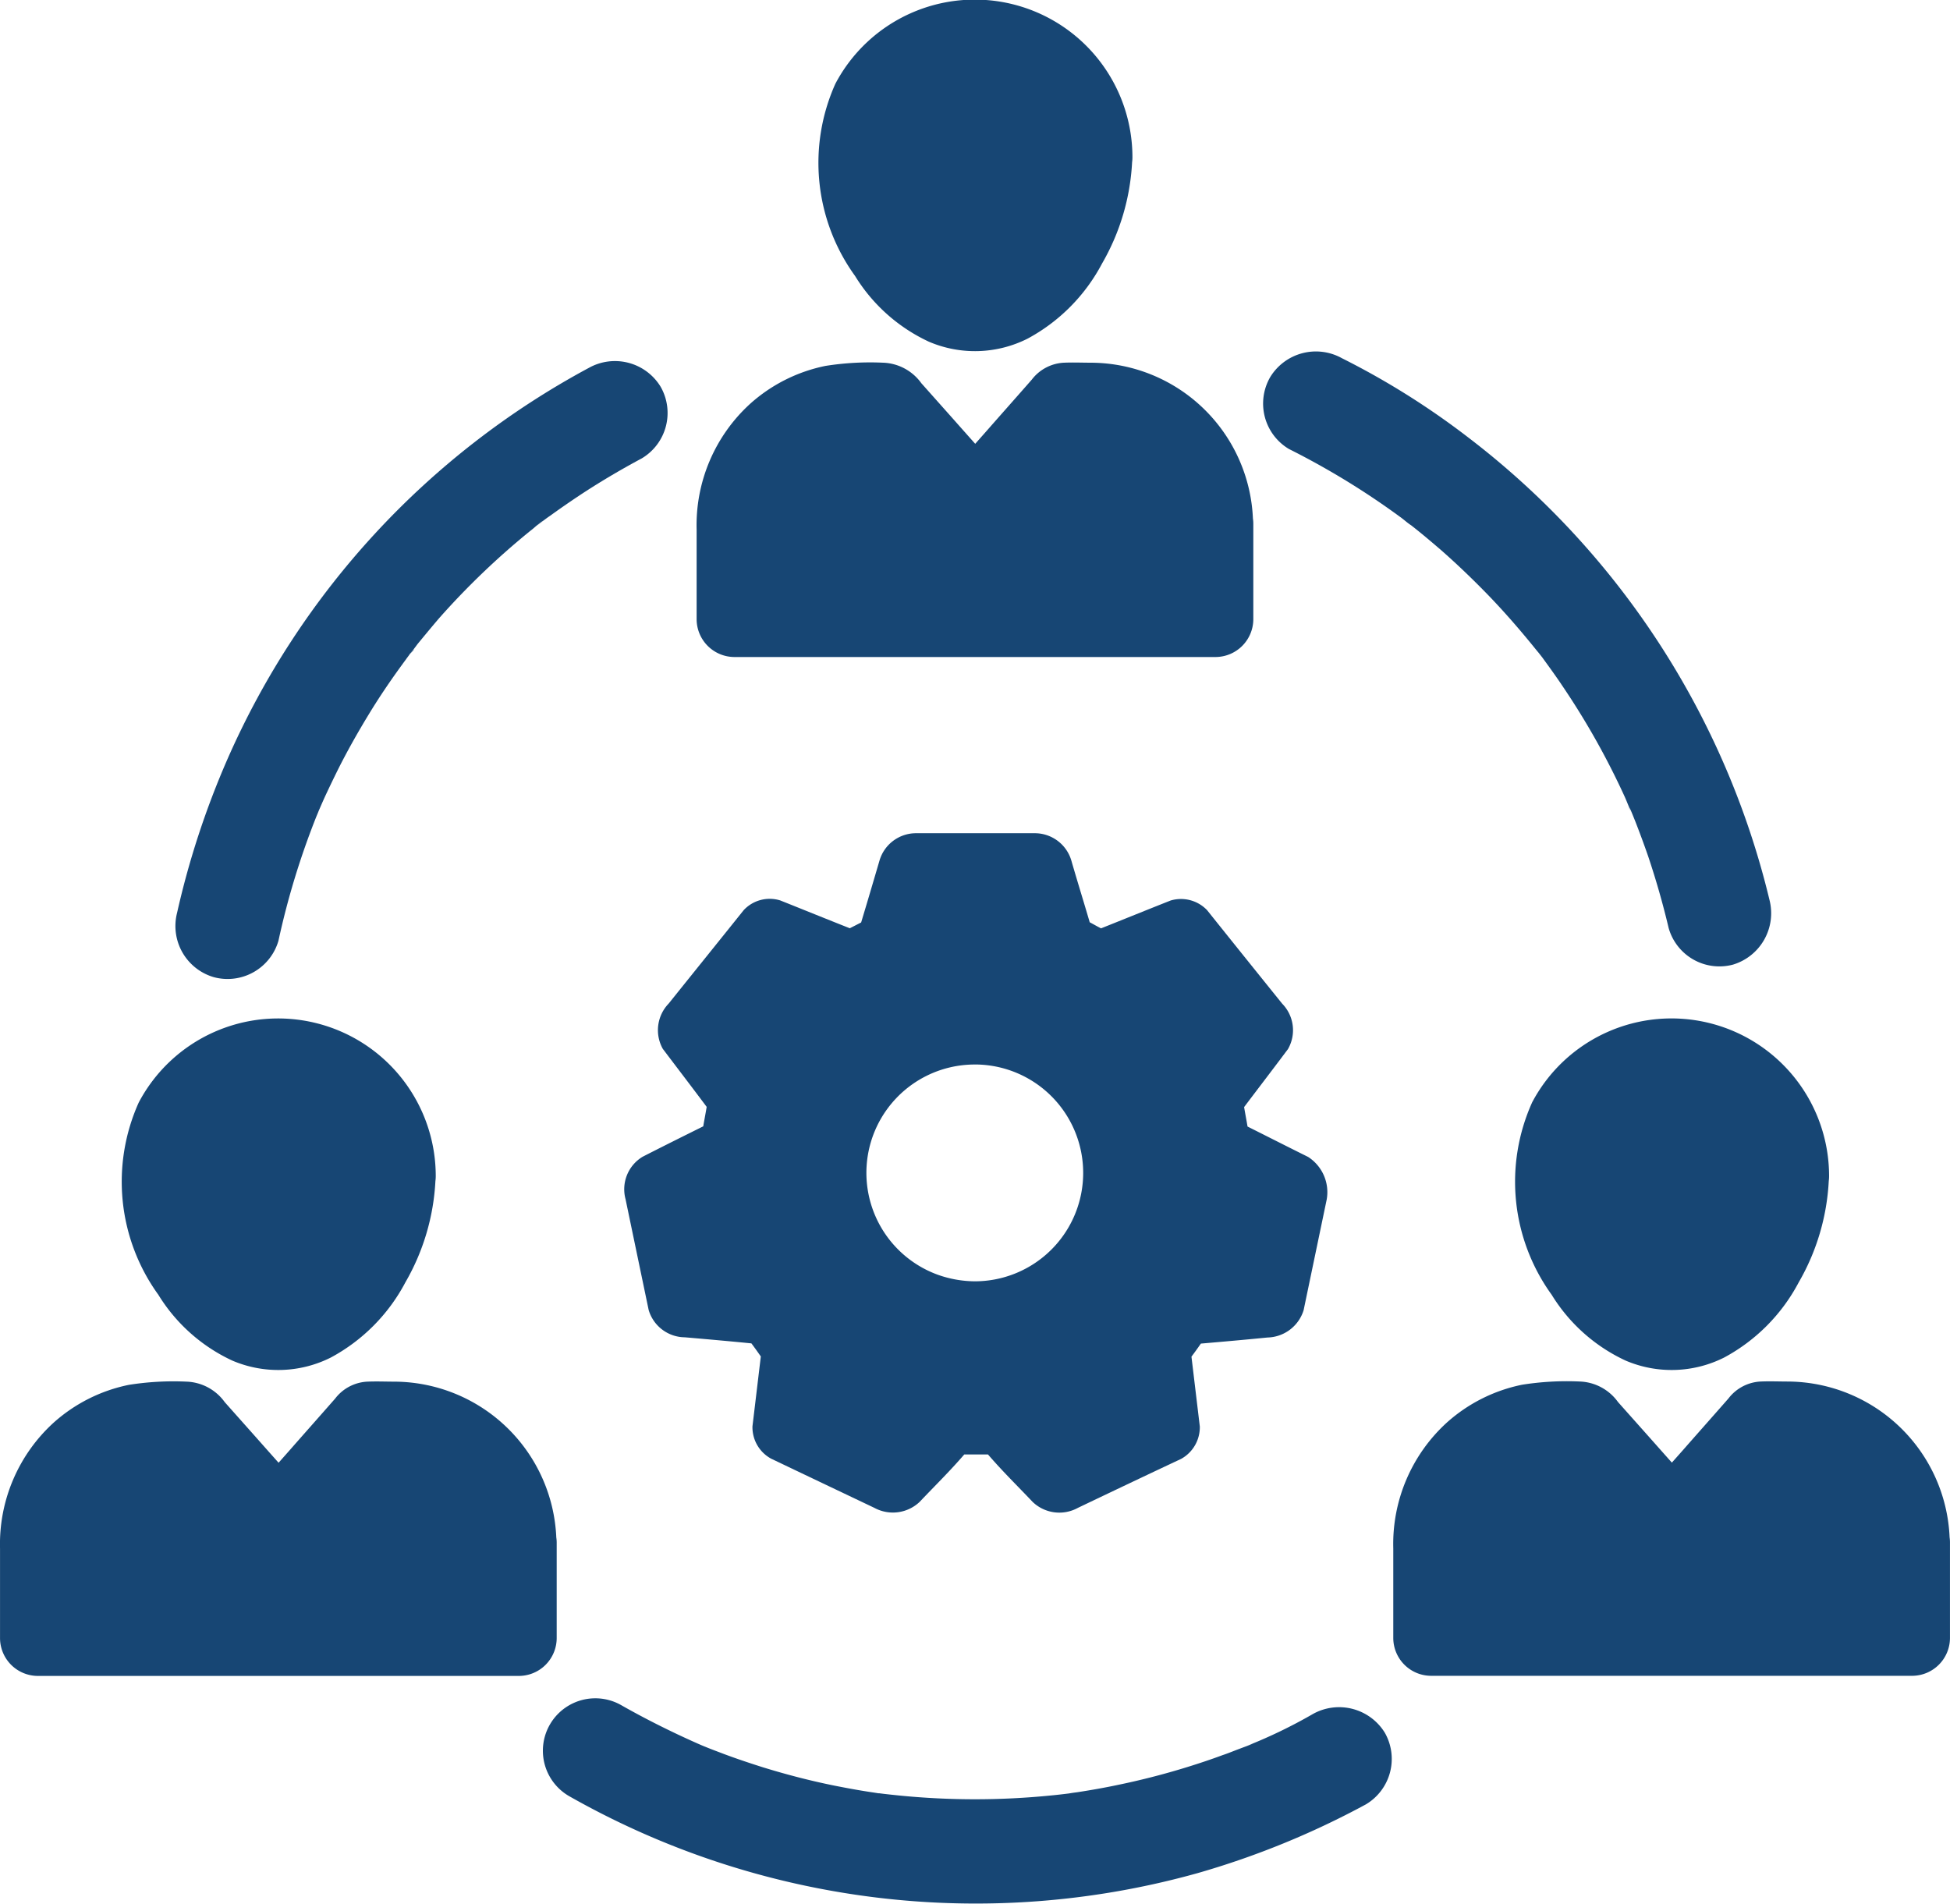
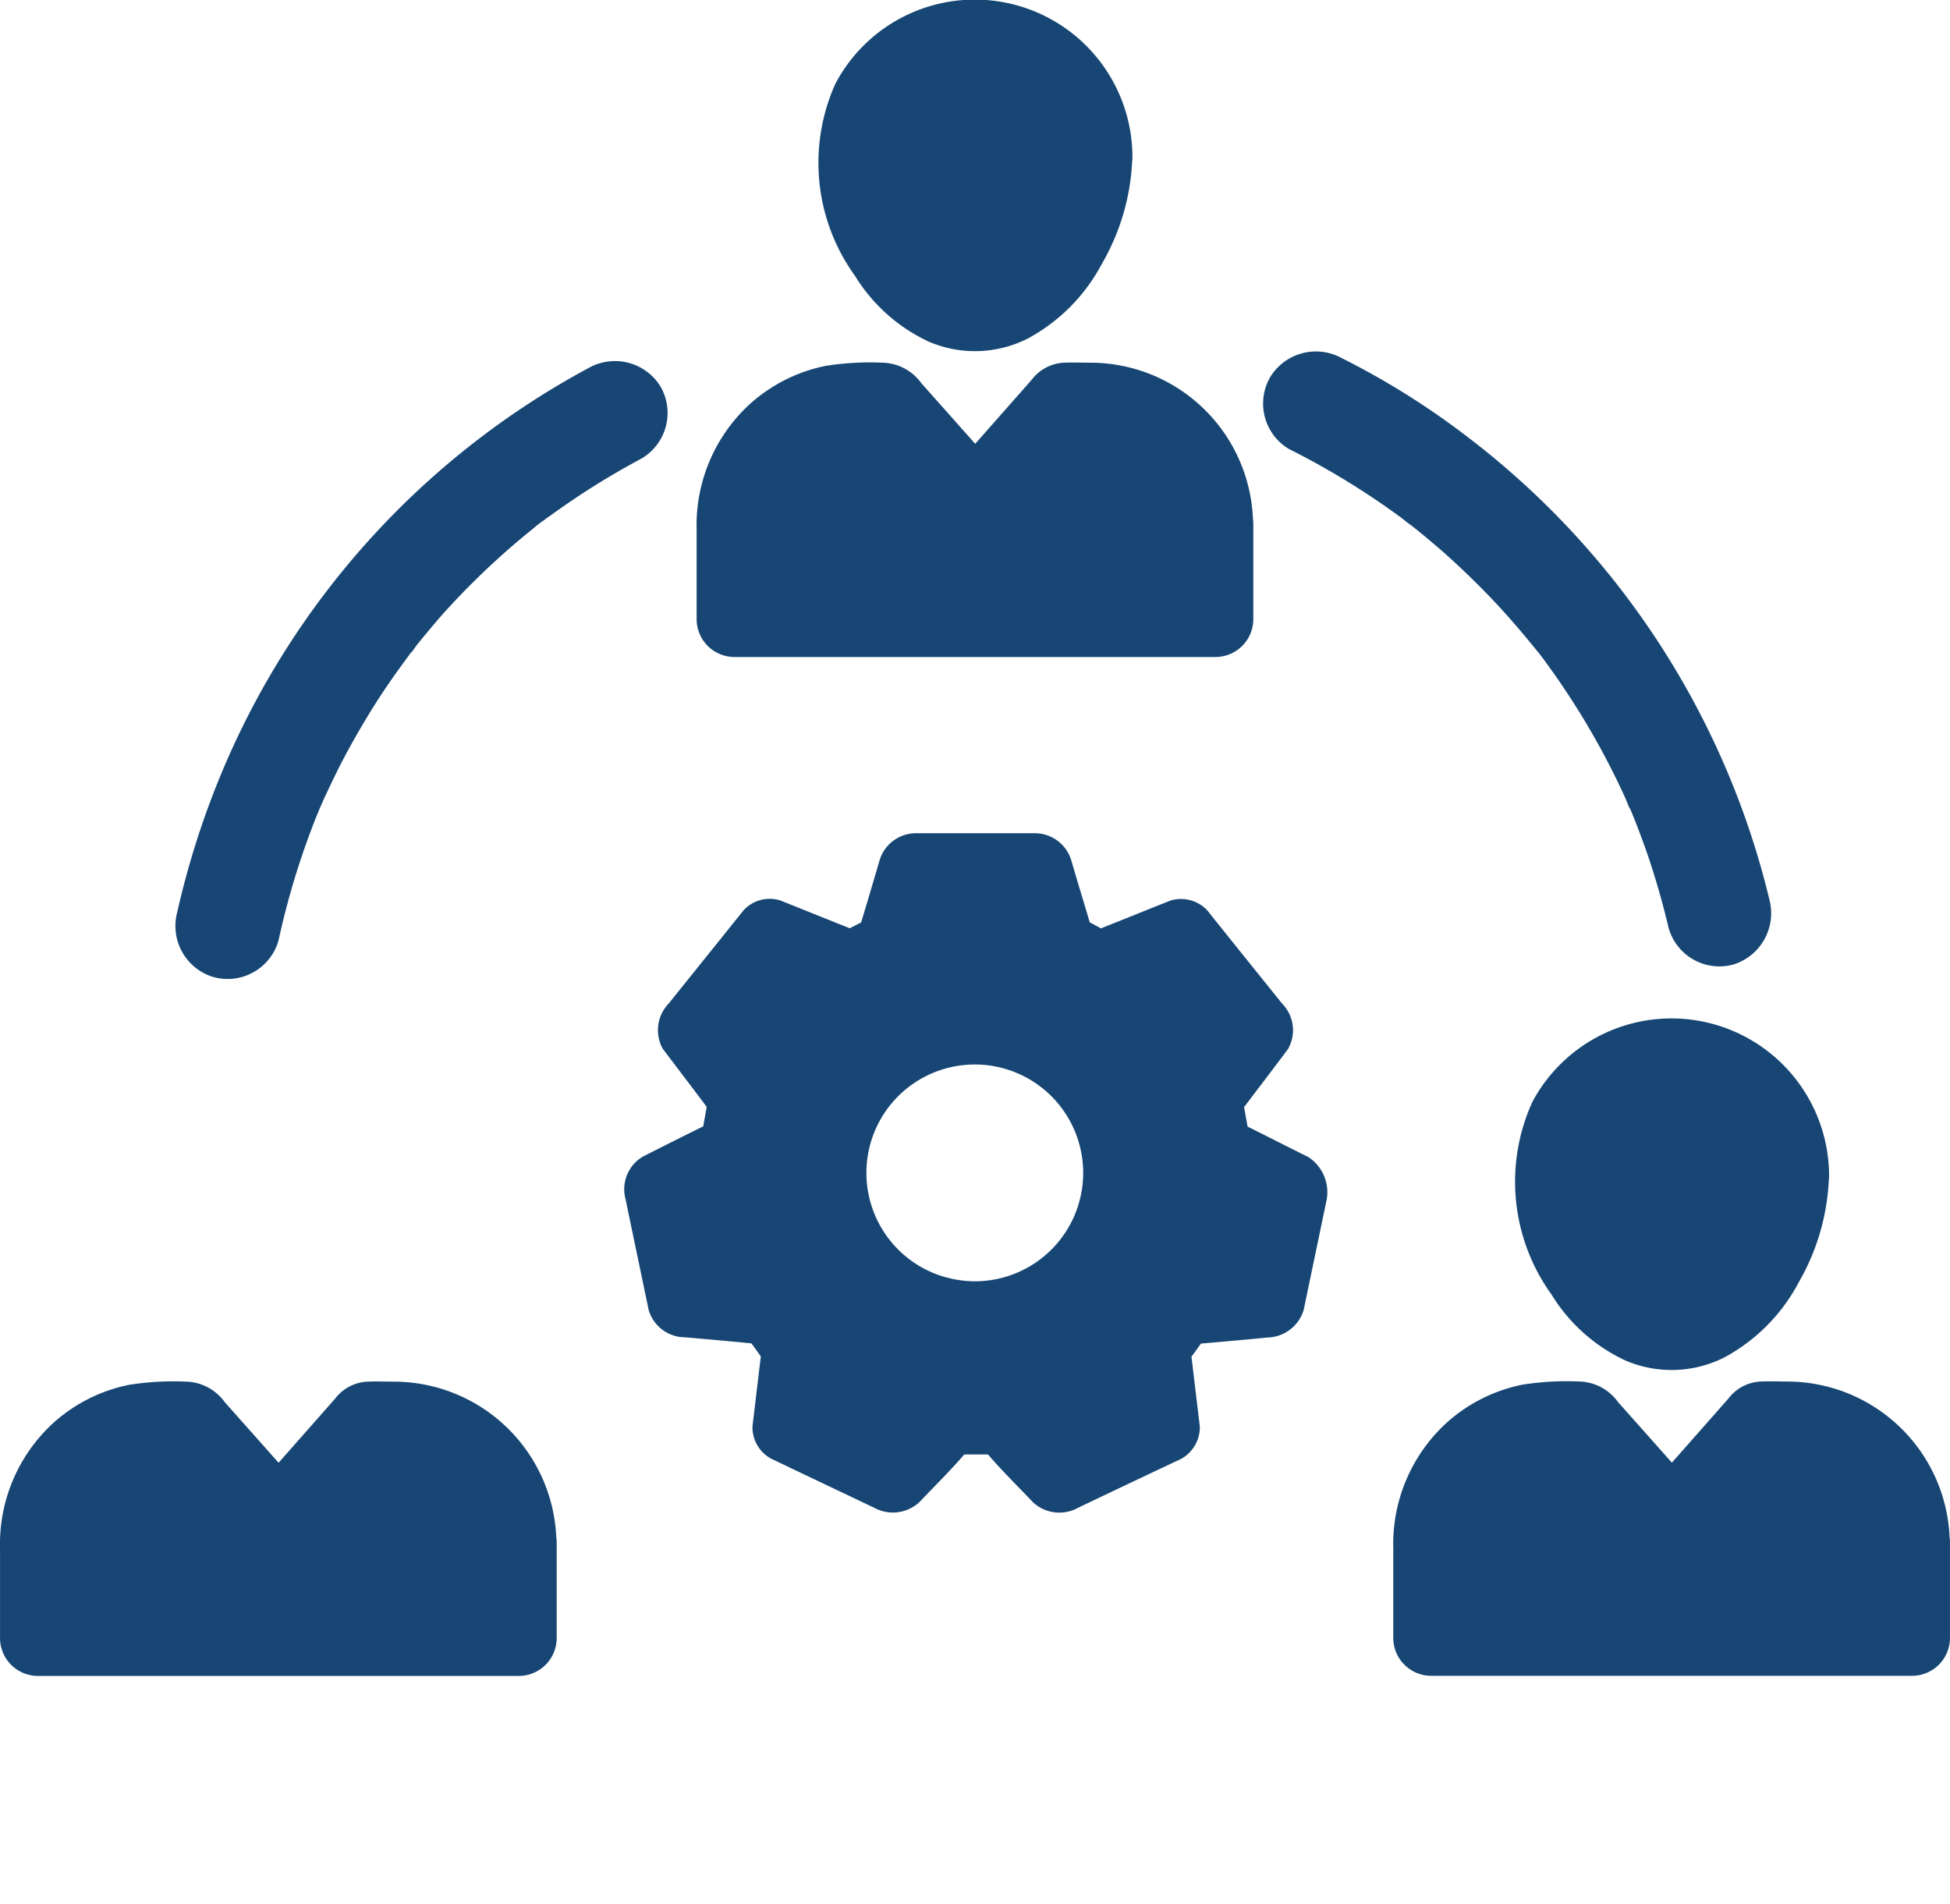
<svg xmlns="http://www.w3.org/2000/svg" id="Group_46" data-name="Group 46" width="64.186" height="62.663" viewBox="0 0 64.186 62.663">
-   <path id="Path_63" data-name="Path 63" d="M950.933,1251.319a3.851,3.851,0,0,0,3.248-.1,5.967,5.967,0,0,0,2.452-2.473,7.409,7.409,0,0,0,.989-3.335,1.18,1.18,0,0,0,.011-.166,5.188,5.188,0,0,0-9.778-2.416,6.351,6.351,0,0,0,.648,6.326A5.643,5.643,0,0,0,950.933,1251.319Z" transform="translate(-943.29 -1206.536)" fill="#174674" />
  <path id="Path_64" data-name="Path 64" d="M934.638,1341.159V1338a1.132,1.132,0,0,0-.013-.163,5.358,5.358,0,0,0-5.292-5.128c-.31,0-.627-.014-.937,0a1.42,1.42,0,0,0-1.05.557c-.5.571-1.007,1.141-1.508,1.712l-.354.4q-.376-.422-.751-.846l-1.021-1.148a1.619,1.619,0,0,0-1.268-.676,9.4,9.4,0,0,0-1.888.106,5.286,5.286,0,0,0-2.487,1.254,5.405,5.405,0,0,0-1.754,4.135v2.959a1.248,1.248,0,0,0,1.233,1.233h15.858A1.248,1.248,0,0,0,934.638,1341.159Z" transform="translate(-916.314 -1287.231)" fill="#174674" />
  <path id="Path_65" data-name="Path 65" d="M1303.874,1242.83a6.351,6.351,0,0,0,.648,6.326,5.641,5.641,0,0,0,2.43,2.163,3.851,3.851,0,0,0,3.248-.1,5.968,5.968,0,0,0,2.452-2.473,7.411,7.411,0,0,0,.989-3.335,1.183,1.183,0,0,0,.011-.167,5.188,5.188,0,0,0-9.778-2.416Z" transform="translate(-1253.446 -1206.536)" fill="#174674" />
  <path id="Path_66" data-name="Path 66" d="M1290.635,1337.833a5.358,5.358,0,0,0-5.292-5.128c-.31,0-.627-.014-.937,0a1.42,1.42,0,0,0-1.05.557c-.5.571-1.007,1.141-1.508,1.712l-.355.4q-.375-.422-.751-.846l-1.022-1.148a1.619,1.619,0,0,0-1.268-.676,9.4,9.4,0,0,0-1.888.106,5.286,5.286,0,0,0-2.487,1.254,5.405,5.405,0,0,0-1.754,4.135v2.959a1.248,1.248,0,0,0,1.233,1.233h15.858a1.248,1.248,0,0,0,1.233-1.233V1338A1.121,1.121,0,0,0,1290.635,1337.833Z" transform="translate(-1226.462 -1287.231)" fill="#174674" />
  <path id="Path_67" data-name="Path 67" d="M1128.943,991a3.852,3.852,0,0,0,3.248-.1,5.968,5.968,0,0,0,2.452-2.473,7.41,7.41,0,0,0,.989-3.335,1.182,1.182,0,0,0,.011-.166,5.188,5.188,0,0,0-9.778-2.416,6.351,6.351,0,0,0,.648,6.326A5.642,5.642,0,0,0,1128.943,991Z" transform="translate(-1098.368 -979.753)" fill="#174674" />
  <path id="Path_68" data-name="Path 68" d="M1095.547,1082.072h15.858a1.248,1.248,0,0,0,1.233-1.233v-3.163a1.136,1.136,0,0,0-.013-.163,5.358,5.358,0,0,0-5.292-5.128c-.31,0-.627-.014-.937,0a1.42,1.42,0,0,0-1.05.557c-.5.571-1.007,1.141-1.508,1.712l-.354.4q-.376-.422-.751-.846l-1.022-1.148a1.619,1.619,0,0,0-1.268-.676,9.4,9.4,0,0,0-1.888.106,5.287,5.287,0,0,0-2.487,1.254,5.405,5.405,0,0,0-1.754,4.135v2.959A1.248,1.248,0,0,0,1095.547,1082.072Z" transform="translate(-1071.384 -1060.446)" fill="#174674" />
  <path id="Path_69" data-name="Path 69" d="M1021.076,1145.784l-.019.026c.21-.212.14-.163.066-.083l-.047.057Z" transform="translate(-1007.564 -1124.286)" fill="#174674" />
  <path id="Path_70" data-name="Path 70" d="M962.509,1092.288a1.744,1.744,0,0,0,2.128-1.2h0a25.81,25.81,0,0,1,1.247-4.086c.029-.069.057-.135.082-.2.067-.153.133-.306.2-.453.148-.317.3-.634.458-.951.317-.627.662-1.233,1.029-1.832s.761-1.17,1.177-1.733c.043-.062.092-.124.136-.186l-.031.031c.017-.018.034-.038.05-.057s.031-.038.047-.056c.067-.083.129-.171.192-.253.233-.282.465-.564.7-.838a25.261,25.261,0,0,1,3.008-2.881c.056-.042.106-.084.162-.134s.394-.317.155-.12.042-.028.077-.056c.085-.063.169-.127.254-.183.31-.225.627-.444.944-.655.669-.444,1.36-.852,2.071-1.233a1.74,1.74,0,0,0,.62-2.36,1.76,1.76,0,0,0-2.36-.62,26.882,26.882,0,0,0-11.906,12.9,27.9,27.9,0,0,0-1.649,5.037A1.753,1.753,0,0,0,962.509,1092.288Z" transform="translate(-955.471 -1060.124)" fill="#174674" />
-   <path id="Path_71" data-name="Path 71" d="M1080.479,1414.3h0a16.448,16.448,0,0,1-2.156,1.043c.472-.169-.141.056-.254.1-.19.07-.373.148-.564.211-.38.141-.761.268-1.148.388a24.311,24.311,0,0,1-2.367.606c-.4.084-.81.155-1.212.218-.085.014-.162.021-.247.035l-.093.015c-.185.023-.371.045-.562.063a25.127,25.127,0,0,1-5.044,0c-.2-.021-.416-.042-.62-.07-.021,0-.046,0-.069-.006l-.142-.022c-.43-.063-.852-.141-1.275-.225-.8-.162-1.585-.366-2.36-.606-.423-.134-.845-.275-1.261-.43-.2-.077-.416-.155-.62-.24-.079-.03-.159-.066-.238-.1l-.065-.029c-.838-.373-1.656-.782-2.452-1.233a1.725,1.725,0,0,0-1.74,2.98,27.111,27.111,0,0,0,20.706,2.536,27.574,27.574,0,0,0,5.53-2.261,1.741,1.741,0,0,0,.62-2.36A1.768,1.768,0,0,0,1080.479,1414.3Z" transform="translate(-1037.265 -1357.882)" fill="#174674" />
  <path id="Path_72" data-name="Path 72" d="M1240.028,1072.953h0a25.5,25.5,0,0,1,3.656,2.233c.126.088.242.2.37.281l.144.114c.282.225.564.465.838.7.521.458,1.021.937,1.508,1.437s.965,1.043,1.416,1.592c.1.12.2.247.3.366l.035.045.078.1c.225.31.451.62.662.937a25.075,25.075,0,0,1,2.05,3.649c.049.11.094.225.142.339a.656.656,0,0,1,.062.119c.049.113.092.225.141.345.148.38.289.761.423,1.148q.391,1.163.676,2.367a1.736,1.736,0,0,0,2.12,1.2,1.766,1.766,0,0,0,1.2-2.121,27.128,27.128,0,0,0-9.919-15.231,25.692,25.692,0,0,0-4.156-2.607,1.762,1.762,0,0,0-2.36.62A1.74,1.74,0,0,0,1240.028,1072.953Zm4.061,2.536.01.007Z" transform="translate(-1197.603 -1058.175)" fill="#174674" />
-   <path id="Path_73" data-name="Path 73" d="M1332.634,1186.292c-.041-.077-.077-.158-.112-.239C1332.509,1186.037,1332.527,1186.086,1332.634,1186.292Z" transform="translate(-1278.902 -1159.474)" fill="#174674" />
  <path id="Path_74" data-name="Path 74" d="M1077.157,1199.731c.479.634.965,1.268,1.444,1.909-.035.211-.077.43-.113.641-.669.331-1.332.662-1.994,1a1.248,1.248,0,0,0-.564,1.395c.254,1.219.507,2.43.761,3.649a1.253,1.253,0,0,0,1.191.9c.726.063,1.458.127,2.191.2.106.141.211.289.31.43-.092.768-.183,1.536-.275,2.3a1.177,1.177,0,0,0,.613,1.064c1.134.542,2.261,1.078,3.4,1.62a1.279,1.279,0,0,0,1.493-.2c.486-.514.979-.993,1.465-1.557h.782c.486.564.979,1.043,1.465,1.557a1.269,1.269,0,0,0,1.494.2c1.134-.542,2.261-1.078,3.4-1.613a1.191,1.191,0,0,0,.613-1.064c-.092-.768-.183-1.529-.275-2.3.106-.141.212-.289.31-.43.733-.063,1.458-.127,2.191-.2a1.277,1.277,0,0,0,1.191-.9c.254-1.219.507-2.43.761-3.649a1.38,1.38,0,0,0-.613-1.395h0c-.669-.331-1.331-.669-1.994-1-.035-.211-.078-.43-.113-.641.479-.634.965-1.268,1.444-1.909a1.249,1.249,0,0,0-.19-1.494q-1.236-1.532-2.473-3.079a1.188,1.188,0,0,0-1.2-.317c-.761.3-1.529.613-2.29.916-.127-.063-.247-.134-.373-.2-.2-.683-.409-1.353-.606-2.036a1.254,1.254,0,0,0-1.191-.895h-3.931a1.253,1.253,0,0,0-1.19.895c-.2.683-.4,1.36-.606,2.043-.127.063-.247.127-.373.19-.761-.3-1.529-.613-2.29-.916a1.17,1.17,0,0,0-1.2.317c-.824,1.028-1.648,2.05-2.473,3.079A1.26,1.26,0,0,0,1077.157,1199.731Zm10.265.514a3.568,3.568,0,0,1,.007,7.137,3.707,3.707,0,0,1-1.226-.218h0a3.567,3.567,0,0,1,1.219-6.918Z" transform="translate(-1055.34 -1165.207)" fill="#174674" />
</svg>